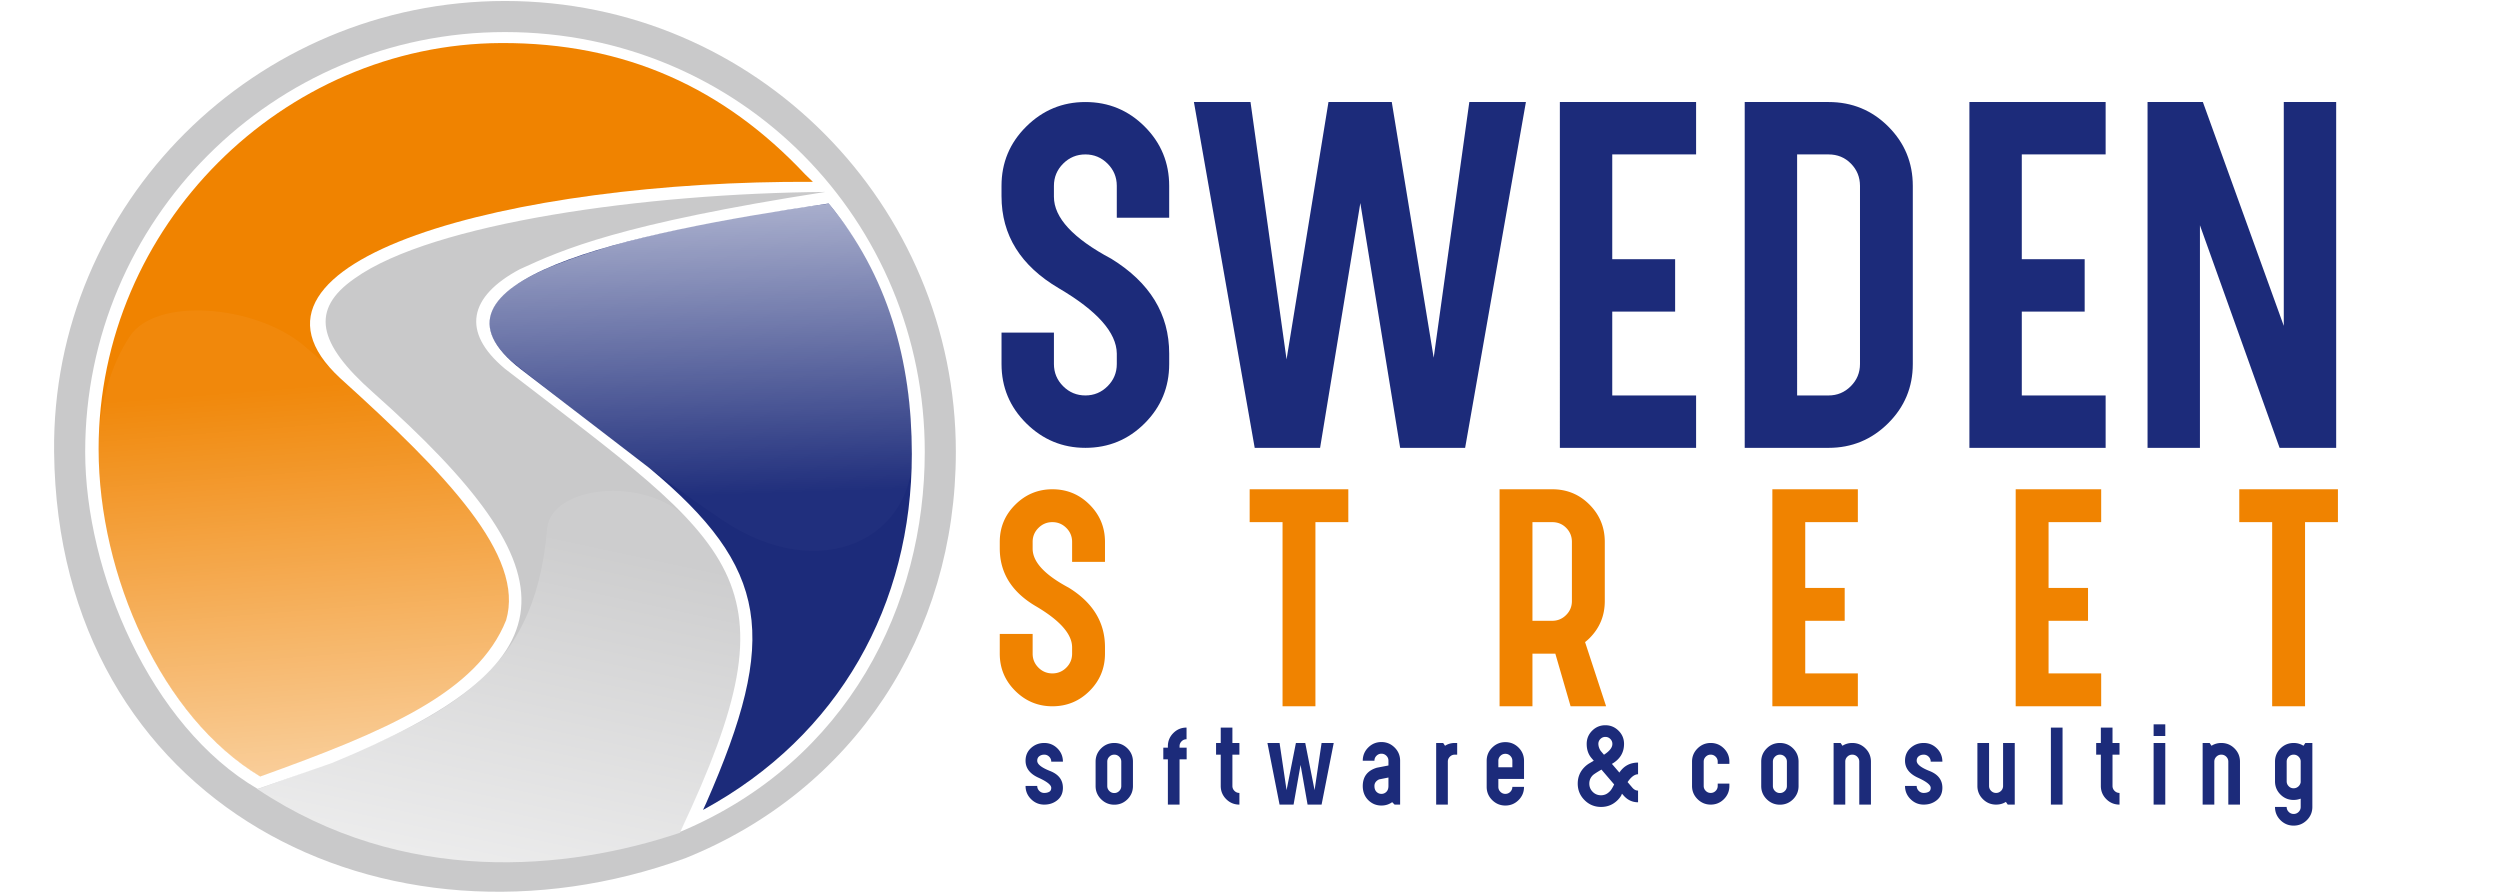
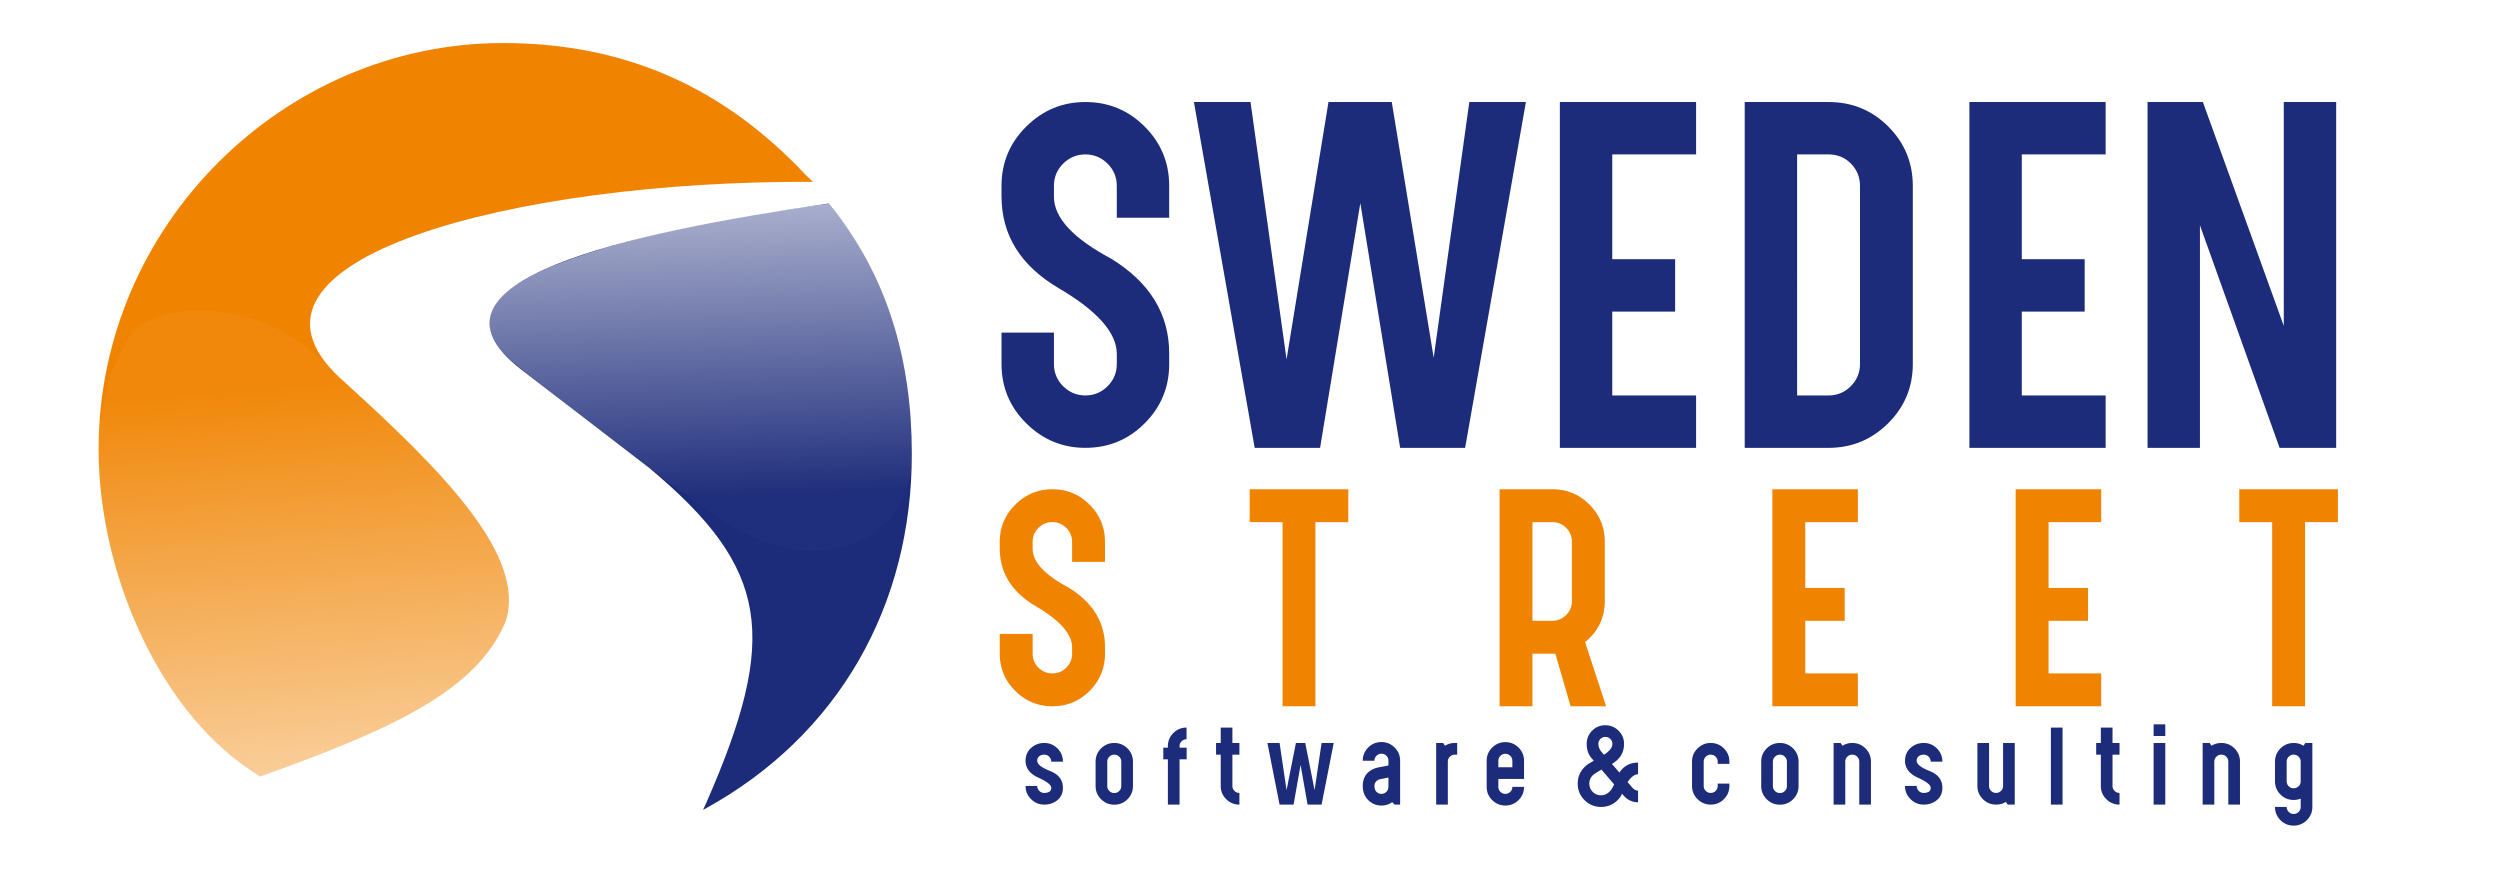
<svg xmlns="http://www.w3.org/2000/svg" xmlns:xlink="http://www.w3.org/1999/xlink" width="1323.909" height="472.726" viewBox="0 0 1323.909 472.726">
  <defs>
    <linearGradient x1="52.44" y1="69.73" x2="62.88" y2="13.17" gradientUnits="userSpaceOnUse" spreadMethod="pad" id="b">
      <stop offset="0" stop-opacity=".624" stop-color="#fff" />
      <stop offset="1" stop-opacity=".137" stop-color="#fff" />
    </linearGradient>
    <linearGradient xlink:href="#g" id="o" x1="101.83" y1="206.795" x2="111.655" y2="161.073" gradientUnits="userSpaceOnUse" />
    <linearGradient id="f" spreadMethod="pad" gradientUnits="userSpaceOnUse" y2="22.71" x2="108.4" y1="120.22" x1="90.4">
      <stop offset="0" stop-opacity=".598" stop-color="#fff" />
      <stop offset="1" stop-opacity=".045" stop-color="#fff" />
    </linearGradient>
    <linearGradient x1="90.4" y1="120.22" x2="108.4" y2="22.71" gradientUnits="userSpaceOnUse" spreadMethod="pad" id="g">
      <stop offset="0" stop-opacity=".638" stop-color="#fff" />
      <stop offset="1" stop-opacity=".08" stop-color="#fff" />
    </linearGradient>
    <linearGradient x1="90.4" y1="120.22" x2="108.4" y2="22.71" gradientUnits="userSpaceOnUse" spreadMethod="pad" id="e">
      <stop offset="0" stop-opacity=".624" stop-color="#fff" />
      <stop offset="1" stop-opacity=".02" stop-color="#fff" />
    </linearGradient>
    <linearGradient id="d" spreadMethod="pad" gradientUnits="userSpaceOnUse" y2="22.71" x2="108.4" y1="120.22" x1="90.4">
      <stop offset="0" stop-opacity=".624" stop-color="#fff" />
      <stop offset="1" stop-opacity=".137" stop-color="#fff" />
    </linearGradient>
    <linearGradient xlink:href="#e" id="s" x1="135.385" y1="114.871" x2="136.739" y2="155.496" gradientUnits="userSpaceOnUse" gradientTransform="translate(-.53)" />
    <linearGradient xlink:href="#f" id="q" x1="79.116" y1="193.971" x2="74.938" y2="140.654" gradientUnits="userSpaceOnUse" gradientTransform="translate(.53)" />
    <clipPath id="n" clipPathUnits="userSpaceOnUse">
      <path d="M234.038 405.959l.835 5.174c-44.568 6-75.022 27.288-102.507 56.05l-4.307-3.669c28.769-29.76 63.061-51.448 105.979-57.555" clip-rule="evenodd" />
    </clipPath>
    <clipPath clipPathUnits="userSpaceOnUse" id="k">
      <path d="M120.525 201.98l-.534-3.32c25.852-3.48 43.516-15.828 59.459-32.512l2.498 2.129c-16.688 17.262-34.981 29.193-61.423 33.703" clip-rule="evenodd" />
    </clipPath>
    <clipPath clipPathUnits="userSpaceOnUse" id="a">
      <path d="M0 0h87.584v70.303H0z" clip-rule="evenodd" />
    </clipPath>
    <clipPath id="m" clipPathUnits="userSpaceOnUse">
      <path d="M291.661 748.785l-.921-5.723c44.569-6 75.022-27.289 102.507-56.052l4.307 3.67c-28.769 29.76-60.307 50.328-105.892 58.105" clip-rule="evenodd" />
    </clipPath>
    <clipPath id="c" clipPathUnits="userSpaceOnUse">
      <path d="M0 0h150.994v121.204H0z" clip-rule="evenodd" />
    </clipPath>
    <clipPath clipPathUnits="userSpaceOnUse" id="l">
      <path d="M87.101 3.126l.485 3.001C61.734 9.607 44.07 21.956 28.127 38.64L25.63 36.51C42.316 19.25 62.207 6.67 87.1 3.126" clip-rule="evenodd" />
    </clipPath>
    <clipPath clipPathUnits="userSpaceOnUse" id="h">
      <path d="M58.803 117.34c26.063-21.434 40.752-29.976 38.544-46.162-5.32-20.74-29.788-27.633-52.107-34.399-27.156 27.847-33.511 58.962-26.733 85.888 12.2 34.409 19.218 4.18 40.296-5.327" clip-rule="evenodd" />
    </clipPath>
    <clipPath clipPathUnits="userSpaceOnUse" id="j">
      <path d="M52.504 21.182c34.611 7.018 58.868 21.303 63.674 58.448 2.967 16.321 18.32 14.45 26.127 5.806 19.618-19.92 12.299-46.992-4.258-71.22-31.15-11.926-59.55-8.978-85.543 6.966" clip-rule="evenodd" />
    </clipPath>
    <filter id="t" x="-.109" width="1.218" y="-.133" height="1.266" color-interpolation-filters="sRGB">
      <feGaussianBlur stdDeviation="2.7" />
    </filter>
    <filter id="r" x="-.128" width="1.256" y="-.113" height="1.226" color-interpolation-filters="sRGB">
      <feGaussianBlur stdDeviation="3.076" />
    </filter>
    <filter id="p" x="-.18" width="1.361" y="-.235" height="1.47" color-interpolation-filters="sRGB">
      <feGaussianBlur stdDeviation="5.093" />
    </filter>
    <mask maskUnits="userSpaceOnUse" x="0" y="0" width="1" height="1" id="i">
      <g clip-path="url(#a)" transform="translate(106.671 85.207)">
        <path d="M0 0h87.584v70.303H0z" fill="url(#b)" fill-rule="evenodd" />
      </g>
    </mask>
  </defs>
  <path d="M530.365 103.976v-5.551c0-12.282 4.367-22.752 13.097-31.41 8.73-8.656 19.167-12.985 31.302-12.985 12.281 0 22.752 4.329 31.409 12.986s12.985 19.127 12.985 31.409v16.874h-27.746V98.425c0-4.588-1.628-8.51-4.885-11.763-3.253-3.257-7.175-4.886-11.763-4.886s-8.51 1.629-11.767 4.886c-3.253 3.253-4.882 7.175-4.882 11.763v5.772c0 11.102 10.134 22.052 30.412 32.852 20.42 12.58 30.631 29.305 30.631 50.17v5.551c0 12.281-4.328 22.752-12.985 31.41-8.657 8.656-19.128 12.985-31.41 12.985-12.134 0-22.57-4.329-31.301-12.986-8.73-8.657-13.097-19.128-13.097-31.409v-16.648h27.75v16.648c0 4.587 1.629 8.506 4.882 11.763 3.257 3.257 7.179 4.886 11.767 4.886 4.588 0 8.51-1.629 11.763-4.886 3.257-3.257 4.885-7.176 4.885-11.763v-5.551c-.146-11.097-10.359-22.606-30.636-34.52-20.273-11.914-30.411-28.152-30.411-48.723zm134.078 133.189L632.253 54.03h29.97l19.09 136.295L703.511 54.03h33.517l22.2 135.41 18.869-135.41h29.966l-32.187 183.135H741.47l-21.09-129.638-21.309 129.638zm161.6-183.135h72.146v27.746h-44.4v55.497h33.298v27.747h-33.298v44.399h44.4v27.746h-72.145zM968.335 209.42c4.588 0 8.506-1.629 11.763-4.886 3.257-3.257 4.886-7.176 4.886-11.763V98.425c0-4.588-1.594-8.51-4.774-11.763-3.183-3.257-7.14-4.886-11.875-4.886h-16.648V209.42zm0-155.389c12.428 0 22.973 4.329 31.63 12.986s12.985 19.127 12.985 31.409v94.345c0 12.281-4.362 22.752-13.093 31.41-8.735 8.656-19.24 12.985-31.522 12.985h-44.399V54.03zm74.586 0h72.146v27.746h-44.4v55.497h33.298v27.747h-33.297v44.399h44.399v27.746h-72.146zm166.486 118.536V54.03h27.746v183.135h-29.966l-42.18-117.87v117.87h-27.745V54.03h29.301z" fill="#1c2b7a" />
  <path d="M529.44 290.441v-3.482c0-7.71 2.743-14.28 8.22-19.71 5.478-5.436 12.027-8.153 19.643-8.153 7.706 0 14.277 2.717 19.712 8.152 5.43 5.43 8.147 12 8.147 19.711v10.584h-17.414V286.96c0-2.881-1.02-5.343-3.063-7.382-2.042-2.044-4.505-3.068-7.382-3.068-2.881 0-5.34 1.024-7.382 3.068-2.044 2.039-3.068 4.5-3.068 7.382v3.62c0 6.964 6.364 13.837 19.085 20.62 12.817 7.891 19.224 18.384 19.224 31.477v3.487c0 7.706-2.718 14.277-8.147 19.711-5.435 5.43-12.006 8.147-19.712 8.147-7.616 0-14.165-2.717-19.643-8.147-5.477-5.434-8.22-12.005-8.22-19.711v-10.45h17.413v10.45c0 2.877 1.024 5.339 3.068 7.382 2.042 2.043 4.5 3.063 7.382 3.063 2.877 0 5.34-1.02 7.382-3.063 2.044-2.043 3.063-4.505 3.063-7.382v-3.487c-.09-6.963-6.501-14.181-19.223-21.659-12.722-7.478-19.085-17.668-19.085-30.576zm184.577-31.345v17.413h-17.413v97.512h-17.413V276.51h-17.413v-17.413zM821.98 328.75c2.877 0 5.339-1.024 7.382-3.068 2.044-2.043 3.063-4.5 3.063-7.382v-31.34c0-2.882-.998-5.344-2.994-7.383-1.996-2.044-4.48-3.068-7.451-3.068h-10.45v52.24zm0-69.654c7.801 0 14.394 2.717 19.78 8.152 5.387 5.43 8.078 12 8.078 19.711v31.34c0 7.712-2.691 14.256-8.078 19.643a26.022 26.022 0 01-2.367 2.091l11.145 33.988H831.73l-8.079-27.858H811.53v27.858H794.12V259.096zm116.6 0h45.272v17.413h-27.863v34.827h20.895v17.414h-20.895v27.858h27.863v17.413h-45.272zm128.857 0h45.271v17.413h-27.863v34.827h20.895v17.414h-20.895v27.858h27.863v17.413h-45.271zm170.646 0v17.413h-17.414v97.512h-17.413V276.51h-17.414v-17.413z" fill="#f08300" />
  <path d="M562.88 417.193c0 2.735-.963 4.904-2.89 6.502-1.93 1.598-4.264 2.397-6.998 2.397-2.705 0-5.028-.963-6.972-2.894-1.949-1.927-2.921-4.259-2.921-6.994h6.182c0 1.02.363 1.892 1.089 2.618s1.598 1.089 2.622 1.089c1.02 0 1.896-.199 2.618-.592.725-.398 1.088-1.106 1.088-2.126 0-1.52-2.263-3.309-6.799-5.365-4.532-2.06-6.8-5.054-6.8-8.977 0-2.734.972-4.985 2.92-6.751 1.945-1.763 4.268-2.644 6.973-2.644 2.734 0 5.067.963 6.998 2.895 1.927 1.926 2.89 4.259 2.89 6.993h-6.182c0-1.02-.363-1.892-1.088-2.618a3.562 3.562 0 00-2.618-1.088c-1.024 0-1.896.28-2.622.838-.726.561-1.089 1.352-1.089 2.375v.048c0 1.815 2.268 3.612 6.8 5.391 4.53 1.78 6.798 4.748 6.798 8.903zm23.49-.941c0 1.024.364 1.896 1.09 2.622.726.725 1.598 1.088 2.621 1.088 1.02 0 1.897-.363 2.619-1.088.725-.726 1.088-1.598 1.088-2.622v-12.908c0-1.02-.363-1.892-1.088-2.618a3.563 3.563 0 00-2.619-1.088c-1.023 0-1.895.363-2.621 1.088-.726.726-1.09 1.599-1.09 2.618zm-6.18-12.908c0-2.734.967-5.067 2.893-6.993 1.927-1.932 4.26-2.895 6.998-2.895 2.735 0 5.068.963 7 2.895 1.925 1.926 2.889 4.259 2.889 6.993v12.908c0 2.734-.964 5.067-2.89 6.997-1.931 1.927-4.264 2.89-6.999 2.89-2.703 0-5.027-.963-6.971-2.89-1.949-1.93-2.92-4.263-2.92-6.997zm44.459-1.235v23.983h-6.182V402.11h-2.423v-6.182h2.423v-.739c0-2.739.964-5.07 2.895-6.998 1.926-1.93 4.259-2.894 6.994-2.894v6.181c-1.02 0-1.893.363-2.619 1.09-.725.725-1.088 1.597-1.088 2.621v.74h3.758v6.18zm21.807-8.653v-8.16h6.181v8.16h3.71v6.182h-3.71v16.566c0 1.02.363 1.892 1.089 2.618.725.726 1.598 1.089 2.622 1.089v6.181c-2.739 0-5.071-.963-6.998-2.894-1.931-1.927-2.894-4.259-2.894-6.994v-16.566h-2.471v-6.182zm42.282 11.62l-3.707 21.016h-7.417l-6.432-32.636h6.432l3.707 24.973 4.946-24.973h4.946l4.942 24.973 3.71-24.973h6.429l-6.428 32.636h-7.417zm46.533.298v-2.523c0-1.023-.363-1.896-1.089-2.622-.725-.725-1.598-1.088-2.622-1.088-1.02 0-1.892.363-2.617 1.088-.726.726-1.09 1.599-1.09 2.622h-6.18c0-2.734.963-5.066 2.894-6.998 1.927-1.927 4.259-2.89 6.993-2.89 2.705 0 5.029.963 6.972 2.89 1.949 1.932 2.92 4.264 2.92 6.998v23.241h-2.92l-1.282-1.287c-1.68 1.188-3.577 1.78-5.69 1.78-2.734 0-5.066-.963-6.993-2.89-1.931-1.931-2.895-4.428-2.895-7.49.035-4.947 2.523-8.161 7.47-9.647zm0 10.83v-4.453l-4.946.989c-1.646.79-2.471 1.948-2.471 3.464 0 1.348.363 2.39 1.089 3.115.725.726 1.598 1.088 2.617 1.088 1.024 0 1.897-.362 2.622-1.088.726-.726 1.089-1.767 1.089-3.115zm31.449-12.86v22.748h-6.178v-32.636h3.707l.989 1.481c1.55-.989 3.279-1.481 5.192-1.481h1.236v6.182h-1.236c-1.024 0-1.896.363-2.622 1.088-.726.726-1.088 1.599-1.088 2.618zm34.17-.445c0-1.02-.364-1.892-1.09-2.618a3.563 3.563 0 00-2.617-1.088c-1.024 0-1.896.363-2.622 1.088-.726.726-1.089 1.598-1.089 2.618v3.413h7.417zm-7.418 9.594v4.204c0 1.024.363 1.896 1.089 2.622s1.598 1.088 2.622 1.088c1.02 0 1.896-.362 2.618-1.088.725-.726 1.088-1.598 1.088-2.622h6.182c0 2.734-.964 5.067-2.89 6.998-1.931 1.927-4.264 2.89-6.998 2.89-2.704 0-5.028-.963-6.972-2.89-1.949-1.931-2.92-4.264-2.92-6.998v-13.798c0-2.734.971-5.067 2.92-6.993 1.944-1.931 4.268-2.895 6.972-2.895 2.734 0 5.067.964 6.998 2.895 1.926 1.926 2.89 4.259 2.89 6.993v9.594zm60.383-18.545c0-1.02-.363-1.892-1.089-2.617-.726-.726-1.599-1.089-2.622-1.089-1.02 0-1.893.363-2.618 1.089-.726.725-1.089 1.598-1.089 2.617.035 1.288.445 2.523 1.236 3.711l1.732 2.026c2.968-1.91 4.45-3.805 4.45-5.685zm-9.841 8.903l-.047-.051-1.24-1.434c-1.646-1.974-2.471-4.45-2.471-7.418 0-2.734.963-5.067 2.894-6.993 1.927-1.932 4.26-2.894 6.994-2.894 2.704 0 5.028.962 6.976 2.894 1.944 1.926 2.916 4.26 2.916 6.993 0 4.584-2.142 8.113-6.427 10.584l3.957 4.6c2.37-3.529 5.667-5.29 9.887-5.29v6.18c-1.844.03-3.693 1.418-5.537 4.152l2.37 2.769c.926 1.153 1.98 1.732 3.167 1.732v6.182c-2.903 0-5.373-1.106-7.417-3.314l-1.088-1.235-.445 1.037c-.527.86-1.153 1.65-1.879 2.375-2.406 2.407-5.322 3.608-8.753 3.608-3.429 0-6.345-1.201-8.751-3.608-2.406-2.41-3.611-5.326-3.611-8.756 0-3.425 1.205-6.345 3.61-8.752a12.988 12.988 0 012.372-1.879zm10.783 12.558l-6.727-7.862c-2.54 1.487-4.073 2.493-4.6 3.02-1.218 1.218-1.827 2.687-1.827 4.397 0 1.716.6 3.176 1.8 4.377 1.206 1.205 2.666 1.805 4.377 1.805 1.715 0 3.183-.609 4.402-1.827.725-.562 1.585-1.862 2.575-3.91zm47.422.795c0 1.02.363 1.892 1.089 2.618s1.598 1.089 2.618 1.089c1.024 0 1.896-.363 2.622-1.09.725-.725 1.088-1.597 1.088-2.617v-1.24h6.182v1.24c0 2.735-.968 5.067-2.894 6.994-1.927 1.93-4.26 2.894-6.998 2.894-2.7 0-5.024-.963-6.972-2.894-1.944-1.927-2.916-4.259-2.916-6.994v-12.86c0-2.734.972-5.067 2.916-6.993 1.948-1.932 4.272-2.895 6.972-2.895 2.738 0 5.071.963 6.998 2.895 1.926 1.926 2.894 4.259 2.894 6.993v1.188h-6.182v-1.188c0-1.02-.363-1.892-1.088-2.618-.726-.725-1.598-1.088-2.622-1.088-1.02 0-1.892.363-2.618 1.088-.726.726-1.089 1.599-1.089 2.618zm36.64.048c0 1.024.364 1.896 1.09 2.622.726.725 1.598 1.088 2.621 1.088 1.02 0 1.897-.363 2.619-1.088.726-.726 1.088-1.598 1.088-2.622v-12.908c0-1.02-.362-1.892-1.088-2.618a3.563 3.563 0 00-2.619-1.088c-1.023 0-1.895.363-2.622 1.088-.725.726-1.088 1.599-1.088 2.618zm-6.18-12.908c0-2.734.967-5.067 2.894-6.993 1.926-1.932 4.259-2.895 6.997-2.895 2.735 0 5.068.963 6.999 2.895 1.926 1.926 2.89 4.259 2.89 6.993v12.908c0 2.734-.964 5.067-2.89 6.997-1.931 1.927-4.264 2.89-6.999 2.89-2.703 0-5.027-.963-6.971-2.89-1.949-1.93-2.92-4.263-2.92-6.997zm43.025-8.407c1.55-.989 3.278-1.481 5.192-1.481 2.735 0 5.067.963 6.998 2.895 1.927 1.926 2.89 4.259 2.89 6.993v22.748h-6.181v-22.748c0-1.02-.36-1.892-1.085-2.618a3.579 3.579 0 00-2.622-1.088c-1.023 0-1.896.363-2.622 1.088-.726.726-1.089 1.599-1.089 2.618v22.748h-6.176v-32.636h3.706zm52.909 22.256c0 2.735-.963 4.904-2.89 6.502-1.93 1.598-4.264 2.397-6.998 2.397-2.704 0-5.028-.963-6.972-2.894-1.949-1.927-2.92-4.259-2.92-6.994h6.181c0 1.02.363 1.892 1.089 2.618s1.598 1.089 2.622 1.089c1.02 0 1.897-.199 2.618-.592.725-.398 1.088-1.106 1.088-2.126 0-1.52-2.263-3.309-6.8-5.365-4.53-2.06-6.799-5.054-6.799-8.977 0-2.734.972-4.985 2.92-6.751 1.945-1.763 4.269-2.644 6.973-2.644 2.734 0 5.067.963 6.998 2.895 1.927 1.926 2.89 4.259 2.89 6.993h-6.182c0-1.02-.363-1.892-1.088-2.618a3.56 3.56 0 00-2.618-1.088c-1.024 0-1.896.28-2.622.838-.726.561-1.089 1.352-1.089 2.375v.048c0 1.815 2.268 3.612 6.8 5.391 4.531 1.78 6.799 4.748 6.799 8.903zm33.63 7.465c-1.517.955-3.248 1.434-5.192 1.434-2.705 0-5.029-.963-6.973-2.894-1.944-1.927-2.916-4.259-2.916-6.994v-22.748h6.178v22.748c0 1.02.363 1.892 1.089 2.618.725.726 1.598 1.089 2.622 1.089 1.019 0 1.895-.363 2.622-1.09a3.565 3.565 0 001.084-2.617v-22.748h6.181v32.636h-3.706zm30.014-39.362v40.796h-6.177v-40.796zm20.277 8.16v-8.16h6.182v8.16h3.71v6.182h-3.71v16.566c0 1.02.363 1.892 1.089 2.618.725.726 1.598 1.089 2.622 1.089v6.181c-2.74 0-5.072-.963-6.998-2.894-1.931-1.927-2.895-4.259-2.895-6.994v-16.566h-2.47v-6.182zm34.123 0v32.636h-6.178v-32.636zm0-9.888v6.177h-6.178v-6.177zm24.48 11.37c1.55-.99 3.279-1.482 5.192-1.482 2.734 0 5.068.963 6.998 2.895 1.927 1.926 2.89 4.259 2.89 6.993v22.748h-6.182v-22.748c0-1.02-.358-1.892-1.083-2.618a3.58 3.58 0 00-2.623-1.088c-1.024 0-1.896.363-2.622 1.088-.725.726-1.088 1.599-1.088 2.618v22.748h-6.178v-32.636h3.707zm48.706 0l.99-1.482h3.71v33.872c0 2.739-.976 5.067-2.92 6.998-1.944 1.927-4.268 2.894-6.973 2.894-2.734 0-5.066-.967-6.998-2.894-1.926-1.931-2.89-4.26-2.89-6.998h6.182c0 1.024.363 1.896 1.089 2.622a3.563 3.563 0 002.617 1.089c1.024 0 1.897-.363 2.622-1.089.726-.726 1.09-1.598 1.09-2.622v-4.402c-1.189.462-2.441.696-3.76.696-2.738 0-5.062-.968-6.972-2.895-1.913-1.926-2.867-4.26-2.867-6.998v-10.385c0-2.734.963-5.067 2.89-6.993 1.93-1.932 4.263-2.895 6.997-2.895 1.914 0 3.642.492 5.193 1.481zm-1.482 19.288V403.05c-.07-.89-.427-1.667-1.089-2.324-.725-.725-1.598-1.088-2.622-1.088-1.019 0-1.895.363-2.617 1.088-.726.726-1.089 1.599-1.089 2.618v10.385c0 1.024.354 1.896 1.063 2.622.708.726 1.572 1.088 2.596 1.088 1.02 0 1.91-.362 2.67-1.088.591-.592.954-1.3 1.088-2.125" fill="#1c2b7a" />
  <path d="M430.475 96.3c-158.658-.893-317.994 41.345-250.322 103.969 56.555 51.087 97.82 94.004 87.878 128.126-15.26 38.309-63.561 58.88-130.195 82.805-52.126-31.262-85.622-106.44-85.622-173.382 0-118.132 97.523-214.513 213.075-215.018 66.025-.288 118.262 23.986 161.033 69.487" fill="#f08300" fill-rule="evenodd" />
  <path d="M373.947 425.33c38.616-88.031 33.77-124.235-30.235-177.602l-67.866-52.16c-60.287-46.563 55.167-72.125 162.971-87.803 31.286 37.677 44.057 83.208 44.057 132.647 0 79.534-38.154 149.183-110.577 188.489" fill="#1c2b7a" fill-rule="evenodd" />
-   <path d="M506.182 239.284c0 96.958-54.11 179.316-143.185 215.157C204.39 512.178 30.63 426.65 28.649 239.284 27.255 107.425 135.549.52 267.415.52c133.055 0 238.767 108.19 238.767 238.763zM175.584 404.138c128.908-52.95 131.4-99.095 21.695-196.554-29.07-25.815-33.169-43.693-9.416-60.174 41.096-29.35 154.303-45.047 249.213-45.768-108.993 17.002-138.823 30.379-161.896 40.982-26.795 14.328-31.18 33.104-7.812 52.634 123.528 95.198 156.799 110.005 92.867 245.242 89.206-37.42 129.486-120.314 129.486-201.216 0-122.27-97.103-222.301-222.306-222.301-122.774 0-222.304 99.527-222.304 222.3 0 63.455 34.447 145.302 91.33 178.492" fill="#c9c9ca" fill-rule="evenodd" />
  <path transform="matrix(3.78 0 0 3.78 -132.59 -325.687)" d="M71.146 196.717c26.704-9.483 38.787-15.53 40.578-36.45.517-6.04 13.485-7.475 19.531-1.572 4.034 3.939 7.703 10.704 7.689 16.132-.02 7.47-2.291 15.613-8.602 27.996-15.78 5.318-38.68 7.558-59.196-6.106z" fill="url(#o)" filter="url(#p)" />
  <path transform="matrix(3.78 0 0 3.78 -132.59 -325.687)" d="M71.623 195.037c-18.41-10.85-29.508-44.75-18.375-61.74 3.68-5.615 17.61-4.384 24.34 1.229 6.75 5.631 15.146 13.806 19.76 18.817 12.184 13.233 11.375 21.351 2.07 28.53-9.303 7.18-22.923 11.26-27.795 13.164z" fill="url(#q)" filter="url(#r)" />
  <path transform="matrix(3.78 0 0 3.78 -132.59 -325.687)" d="M151.191 114.688c-10.314 1.308-26.595 3.925-38.31 8.592-12.012 4.785-10.762 9.947-5.084 14.355 9.891 7.678 18.102 14.37 28.449 21.354 13.816 9.325 27.355 2.607 26.695-10.43-.859-16.956-3.77-24.059-11.75-33.871z" fill="url(#s)" filter="url(#t)" />
</svg>